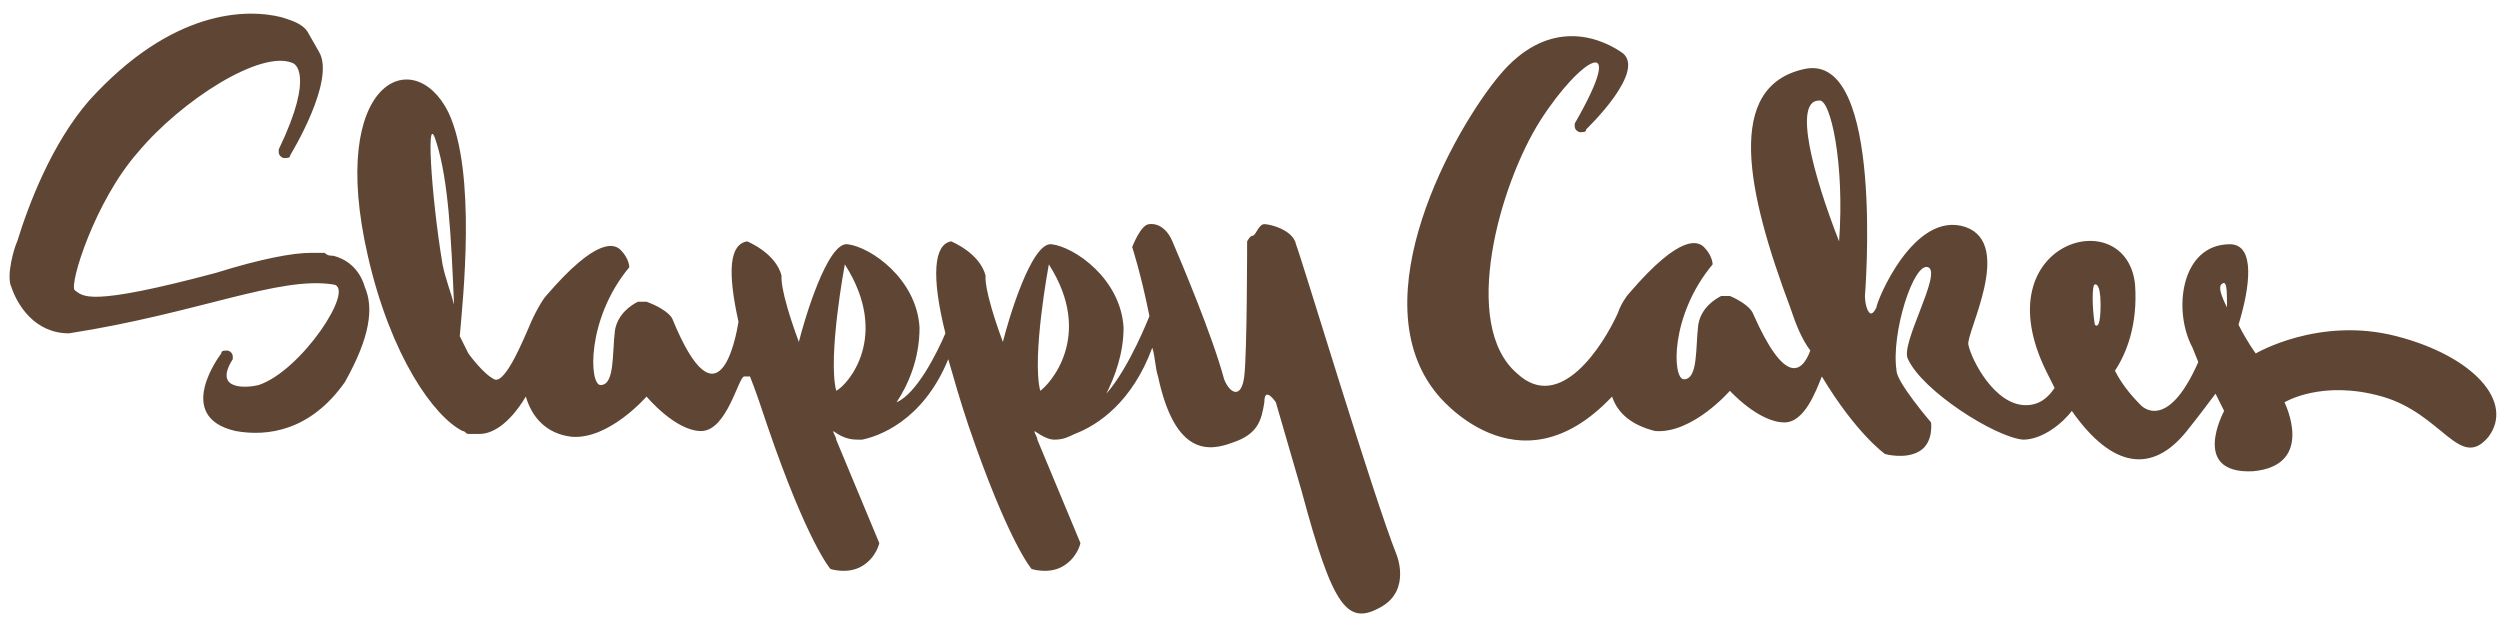
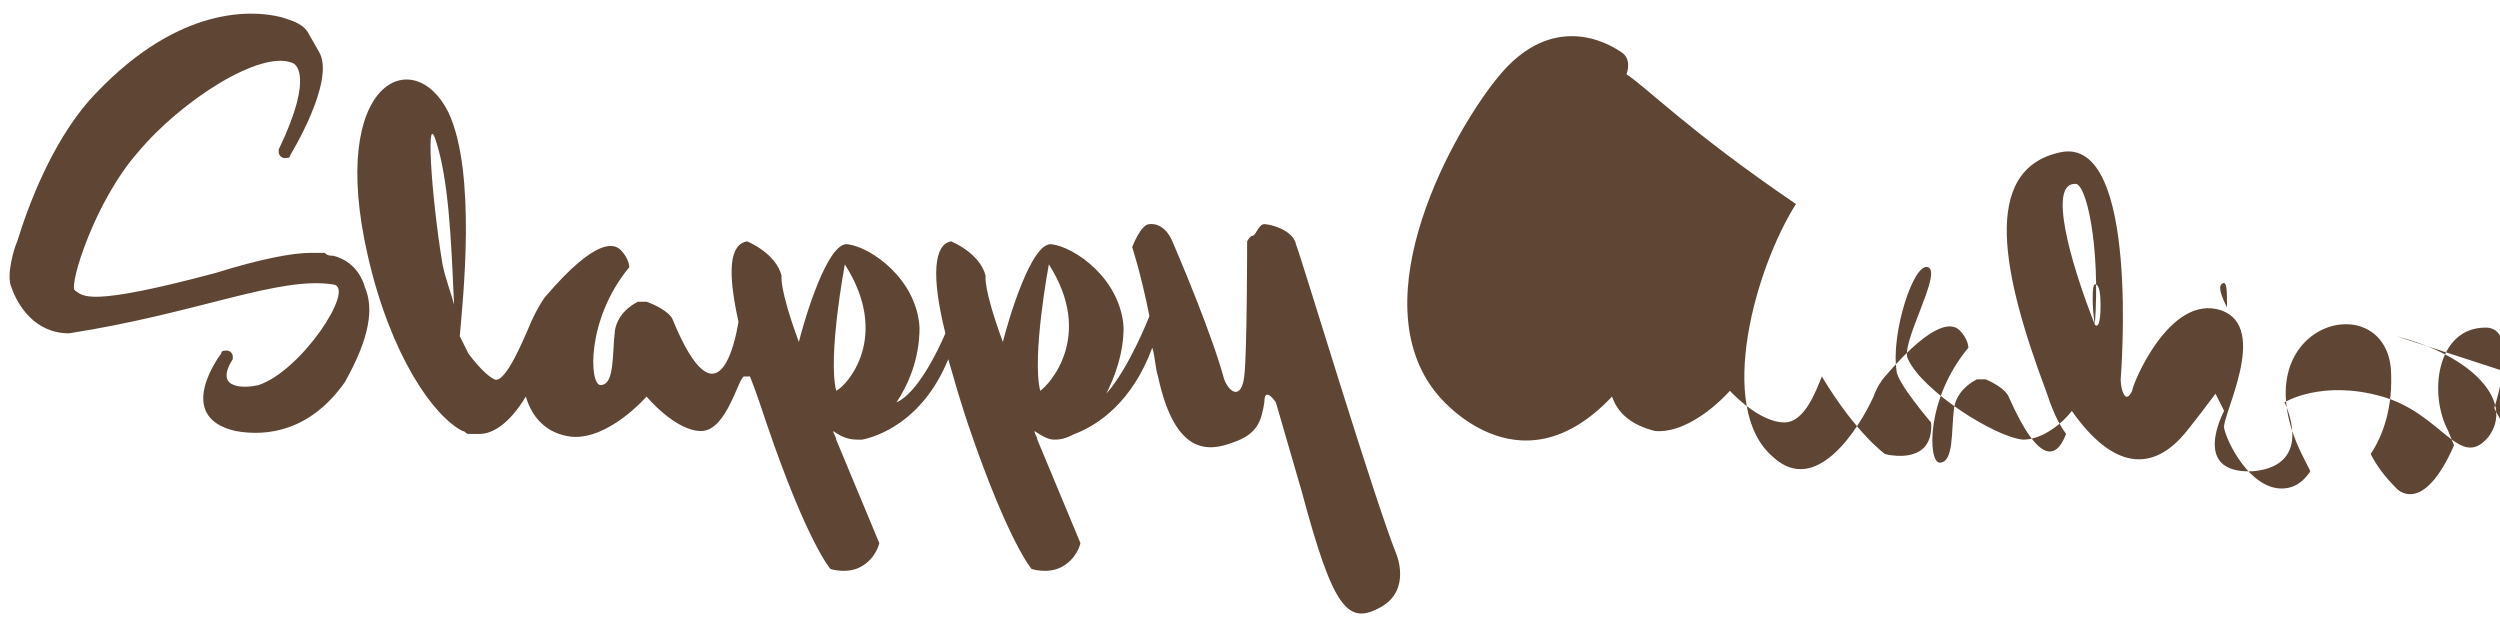
<svg xmlns="http://www.w3.org/2000/svg" viewBox="0 0 87 22">
-   <path d="M77.5 10.7c-.2-.4-.3-.7-.2-.8.2-.2.2.2.2.8M73.6 13zm-.7-1.7c-.1-.6-.1-1.4 0-1.4 0 0 .2-.1.2.7 0 .7-.1.8-.2.7M64 8.4s0 .2 0 0c-.9-2.3-1.6-4.9-.7-4.9.4-.1.9 2.2.7 4.9m19.4 3.3c-2.7-.7-4.9.6-4.9.6s-.3-.4-.6-1c.4-1.3.6-2.8-.3-2.8-1.7 0-2 2.3-1.3 3.6l.2.5c-1.1 2.5-2 1.5-2 1.5-.4-.4-.7-.8-.9-1.2.4-.6.8-1.6.7-3-.3-2.9-5.3-1.5-3.1 3l.3.6c-.2.3-.5.6-1 .6-1.1 0-1.9-1.6-2-2.1-.1-.4 1.6-3.5-.1-4.1-1.8-.6-3.1 2.6-3.1 2.8-.1.2-.2.3-.3.1-.1-.2-.1-.5-.1-.5s.7-8.5-2.1-7.9c-2.8.6-2 4.3-.5 8.3.2.6.4 1.1.7 1.5-.3.8-.9 1.2-2-1.3 0 0-.1-.3-.8-.6h-.3c-.2.1-.7.4-.8 1-.1.8 0 1.9-.5 1.9-.4 0-.5-2.2 1-4 0 0 0-.3-.3-.6-.2-.2-.8-.5-2.6 1.6-.1.1-.3.4-.4.7-.5 1.1-2 3.5-3.5 2.1-2-1.7-.6-6.6.8-8.8C55 2 56.7 1 54.8 4.3v.1c0 .1.1.2.2.2s.2 0 .2-.1c0 0 2.2-2.1 1.2-2.7-.9-.6-2.6-1.1-4.2.8-1.6 1.9-4.9 7.8-2.2 11.1 0 0 2.8 3.6 6.1.1.2.6.7 1 1.5 1.2 1.3.1 2.6-1.4 2.6-1.4s1 1.1 1.9 1.1c.7 0 1.1-1.1 1.3-1.6 1.2 2 2.2 2.7 2.2 2.7s.7.2 1.2-.1c.5-.3.4-1 .4-1S66 13.3 66 12.9c-.2-1.3.6-3.8 1.1-3.6.5.2-1 2.7-.7 3.2.5 1.1 3 2.7 4 2.8.7 0 1.4-.6 1.7-1 1.4 2 2.8 2.2 4 .7.4-.5.7-.9 1-1.3l.3.6s-1.2 2.2 1 2.1c2.2-.2 1.1-2.4 1.1-2.4s1.3-.8 3.4-.2c2.1.6 2.7 2.6 3.7 1.4.9-1.2-.5-2.8-3.2-3.5m-47.2 1.9c-.3-1.2.3-4.4.3-4.4 1.6 2.5 0 4.2-.3 4.4m-7.1 0c-.3-1.2.3-4.4.3-4.4 1.6 2.5.1 4.2-.3 4.4M15.4 9.2c-.4-2.4-.6-5.6-.2-4.2.4 1.3.5 3.2.6 5.6-.1-.4-.3-.9-.4-1.4m29.7-.7c-.1-.5-.9-.7-1.1-.7-.2 0-.3.4-.4.4-.1 0-.2.2-.2.2s0 3.9-.1 4.7c-.1.8-.5.6-.7.1-.4-1.5-1.5-4.1-1.8-4.8-.3-.7-.8-.6-.8-.6-.3 0-.6.8-.6.8s.3.9.6 2.4c0 0-.7 1.8-1.5 2.7.3-.6.6-1.4.6-2.3-.1-1.7-1.7-2.8-2.5-2.9-.7-.1-1.5 2.6-1.7 3.4-.7-1.9-.6-2.3-.6-2.3-.2-.8-1.2-1.2-1.2-1.2-.6.1-.7 1.2-.2 3.2-.3.7-1 2.1-1.7 2.4.4-.6.8-1.5.8-2.6-.1-1.7-1.7-2.8-2.5-2.9-.7-.1-1.5 2.6-1.7 3.4-.7-1.9-.6-2.3-.6-2.3C27 8.8 26 8.4 26 8.4c-.6.1-.7 1-.3 2.8-.1.6-.7 3.8-2.3-.1 0 0-.1-.3-.9-.6h-.3c-.2.1-.7.4-.8 1-.1.8 0 1.9-.5 1.9-.4 0-.5-2.3 1-4.1 0 0 0-.3-.3-.6-.2-.2-.8-.5-2.6 1.6-.1.1-.4.6-.6 1.1-.1.2-.8 2-1.2 1.8-.4-.2-.9-.9-.9-.9l-.3-.6c.1-1.2.6-5.7-.4-7.8-1.2-2.4-4.2-1.1-2.8 5 .8 3.5 2.3 5.6 3.3 6.1.1 0 .1.1.2.1h.4c.4 0 1-.3 1.6-1.3.2.7.7 1.3 1.6 1.4 1.3.1 2.6-1.4 2.6-1.4s1 1.2 1.9 1.2c.9 0 1.3-1.9 1.5-1.9h.2c.2.5.4 1.1.6 1.7 1.4 4.1 2.2 5 2.2 5s.6.2 1.1-.1c.5-.3.6-.8.6-.8l-1.5-3.6c0-.1-.1-.2-.1-.3.4.3.7.3.9.3h.1c.5-.1 2.1-.6 3-2.8.2.7.4 1.4.7 2.3 1.4 4.1 2.2 5 2.2 5s.6.2 1.1-.1c.5-.3.6-.8.6-.8l-1.5-3.6c0-.1-.1-.2-.1-.3.3.2.5.3.7.3.3 0 .5-.1.7-.2.8-.3 2-1.1 2.7-3 .1.3.1.7.2 1 .6 2.8 1.8 2.6 2.6 2.3.9-.3 1-.8 1.1-1.4 0-.6.4 0 .4 0l.9 3.1c1.1 4.1 1.6 4.7 2.8 4 1-.6.5-1.8.5-1.8-.8-2-3.3-10.3-3.5-10.8M12.7 10c-.2-.7-.7-1-1.1-1.1-.1 0-.2 0-.3-.1h-.5c-.6 0-1.7.2-3.3.7-4.5 1.2-4.6.8-4.9.6-.2-.2.7-3.1 2.2-4.8 1.5-1.8 4.3-3.6 5.4-3.1 0 0 .8.3-.5 3v.1c0 .1.1.2.2.2s.2 0 .2-.1c0 0 1.6-2.6 1-3.6l-.4-.7c-.2-.3-.6-.4-.9-.5C8.6.3 6 .3 3.1 3.5 1.8 5 1 7.1.6 8.4.5 8.6.2 9.6.4 10c.2.6.8 1.6 2 1.6 4.5-.7 7.3-2 9.2-1.7.8.1-1.1 3-2.6 3.5-.4.1-1.6.2-.9-.9v-.1c0-.1-.1-.2-.2-.2s-.2 0-.2.1c0 0-1.7 2.2.5 2.7 1.1.2 2.6 0 3.8-1.7.9-1.6 1-2.6.7-3.3" fill="#5e4534" />
+   <path d="M77.5 10.7c-.2-.4-.3-.7-.2-.8.2-.2.2.2.2.8M73.6 13zm-.7-1.7c-.1-.6-.1-1.4 0-1.4 0 0 .2-.1.2.7 0 .7-.1.8-.2.7s0 .2 0 0c-.9-2.3-1.6-4.9-.7-4.9.4-.1.9 2.2.7 4.9m19.4 3.3c-2.7-.7-4.9.6-4.9.6s-.3-.4-.6-1c.4-1.3.6-2.8-.3-2.8-1.7 0-2 2.3-1.3 3.6l.2.5c-1.1 2.5-2 1.5-2 1.5-.4-.4-.7-.8-.9-1.2.4-.6.8-1.6.7-3-.3-2.9-5.3-1.5-3.1 3l.3.6c-.2.3-.5.6-1 .6-1.1 0-1.9-1.6-2-2.1-.1-.4 1.6-3.5-.1-4.1-1.8-.6-3.1 2.6-3.1 2.8-.1.2-.2.3-.3.1-.1-.2-.1-.5-.1-.5s.7-8.5-2.1-7.9c-2.8.6-2 4.3-.5 8.3.2.6.4 1.1.7 1.5-.3.8-.9 1.2-2-1.3 0 0-.1-.3-.8-.6h-.3c-.2.1-.7.4-.8 1-.1.8 0 1.9-.5 1.9-.4 0-.5-2.2 1-4 0 0 0-.3-.3-.6-.2-.2-.8-.5-2.6 1.6-.1.1-.3.4-.4.7-.5 1.1-2 3.5-3.5 2.1-2-1.7-.6-6.6.8-8.8C55 2 56.7 1 54.8 4.3v.1c0 .1.1.2.2.2s.2 0 .2-.1c0 0 2.2-2.1 1.2-2.7-.9-.6-2.6-1.1-4.2.8-1.6 1.9-4.9 7.8-2.2 11.1 0 0 2.8 3.6 6.1.1.2.6.7 1 1.5 1.2 1.3.1 2.6-1.4 2.6-1.4s1 1.1 1.9 1.1c.7 0 1.1-1.1 1.3-1.6 1.2 2 2.2 2.7 2.2 2.7s.7.2 1.2-.1c.5-.3.4-1 .4-1S66 13.3 66 12.9c-.2-1.3.6-3.8 1.1-3.6.5.2-1 2.7-.7 3.2.5 1.1 3 2.7 4 2.8.7 0 1.4-.6 1.7-1 1.4 2 2.8 2.2 4 .7.4-.5.7-.9 1-1.3l.3.6s-1.2 2.2 1 2.1c2.2-.2 1.1-2.4 1.1-2.4s1.3-.8 3.4-.2c2.1.6 2.7 2.6 3.7 1.4.9-1.2-.5-2.8-3.2-3.5m-47.2 1.9c-.3-1.2.3-4.4.3-4.4 1.6 2.5 0 4.2-.3 4.4m-7.1 0c-.3-1.2.3-4.4.3-4.4 1.6 2.5.1 4.2-.3 4.4M15.4 9.2c-.4-2.4-.6-5.6-.2-4.2.4 1.3.5 3.2.6 5.6-.1-.4-.3-.9-.4-1.4m29.7-.7c-.1-.5-.9-.7-1.1-.7-.2 0-.3.4-.4.4-.1 0-.2.2-.2.2s0 3.9-.1 4.7c-.1.8-.5.6-.7.1-.4-1.5-1.5-4.1-1.8-4.8-.3-.7-.8-.6-.8-.6-.3 0-.6.8-.6.8s.3.9.6 2.4c0 0-.7 1.8-1.5 2.7.3-.6.6-1.4.6-2.3-.1-1.7-1.7-2.8-2.5-2.9-.7-.1-1.5 2.6-1.7 3.4-.7-1.9-.6-2.3-.6-2.3-.2-.8-1.2-1.2-1.2-1.2-.6.1-.7 1.2-.2 3.2-.3.7-1 2.1-1.7 2.4.4-.6.8-1.5.8-2.6-.1-1.7-1.7-2.8-2.5-2.9-.7-.1-1.5 2.6-1.7 3.4-.7-1.9-.6-2.3-.6-2.3C27 8.8 26 8.4 26 8.4c-.6.1-.7 1-.3 2.8-.1.6-.7 3.8-2.3-.1 0 0-.1-.3-.9-.6h-.3c-.2.1-.7.4-.8 1-.1.8 0 1.9-.5 1.9-.4 0-.5-2.3 1-4.1 0 0 0-.3-.3-.6-.2-.2-.8-.5-2.6 1.6-.1.1-.4.6-.6 1.1-.1.2-.8 2-1.2 1.8-.4-.2-.9-.9-.9-.9l-.3-.6c.1-1.2.6-5.7-.4-7.8-1.2-2.4-4.2-1.1-2.8 5 .8 3.5 2.3 5.6 3.3 6.1.1 0 .1.1.2.1h.4c.4 0 1-.3 1.6-1.3.2.7.7 1.3 1.6 1.4 1.3.1 2.6-1.4 2.6-1.4s1 1.2 1.9 1.2c.9 0 1.3-1.9 1.5-1.9h.2c.2.5.4 1.1.6 1.7 1.4 4.1 2.2 5 2.2 5s.6.2 1.1-.1c.5-.3.6-.8.6-.8l-1.5-3.6c0-.1-.1-.2-.1-.3.4.3.7.3.9.3h.1c.5-.1 2.1-.6 3-2.8.2.7.4 1.4.7 2.3 1.4 4.1 2.2 5 2.2 5s.6.2 1.1-.1c.5-.3.6-.8.6-.8l-1.5-3.6c0-.1-.1-.2-.1-.3.3.2.5.3.7.3.3 0 .5-.1.7-.2.8-.3 2-1.1 2.7-3 .1.3.1.7.2 1 .6 2.8 1.8 2.6 2.6 2.3.9-.3 1-.8 1.1-1.4 0-.6.4 0 .4 0l.9 3.1c1.1 4.1 1.6 4.7 2.8 4 1-.6.5-1.8.5-1.8-.8-2-3.3-10.3-3.5-10.8M12.7 10c-.2-.7-.7-1-1.1-1.1-.1 0-.2 0-.3-.1h-.5c-.6 0-1.7.2-3.3.7-4.5 1.2-4.6.8-4.9.6-.2-.2.7-3.1 2.2-4.8 1.5-1.8 4.3-3.6 5.4-3.1 0 0 .8.3-.5 3v.1c0 .1.1.2.2.2s.2 0 .2-.1c0 0 1.6-2.6 1-3.6l-.4-.7c-.2-.3-.6-.4-.9-.5C8.6.3 6 .3 3.1 3.5 1.8 5 1 7.1.6 8.4.5 8.6.2 9.6.4 10c.2.6.8 1.6 2 1.6 4.5-.7 7.3-2 9.2-1.7.8.1-1.1 3-2.6 3.5-.4.1-1.6.2-.9-.9v-.1c0-.1-.1-.2-.2-.2s-.2 0-.2.1c0 0-1.7 2.2.5 2.7 1.1.2 2.6 0 3.8-1.7.9-1.6 1-2.6.7-3.3" fill="#5e4534" />
</svg>